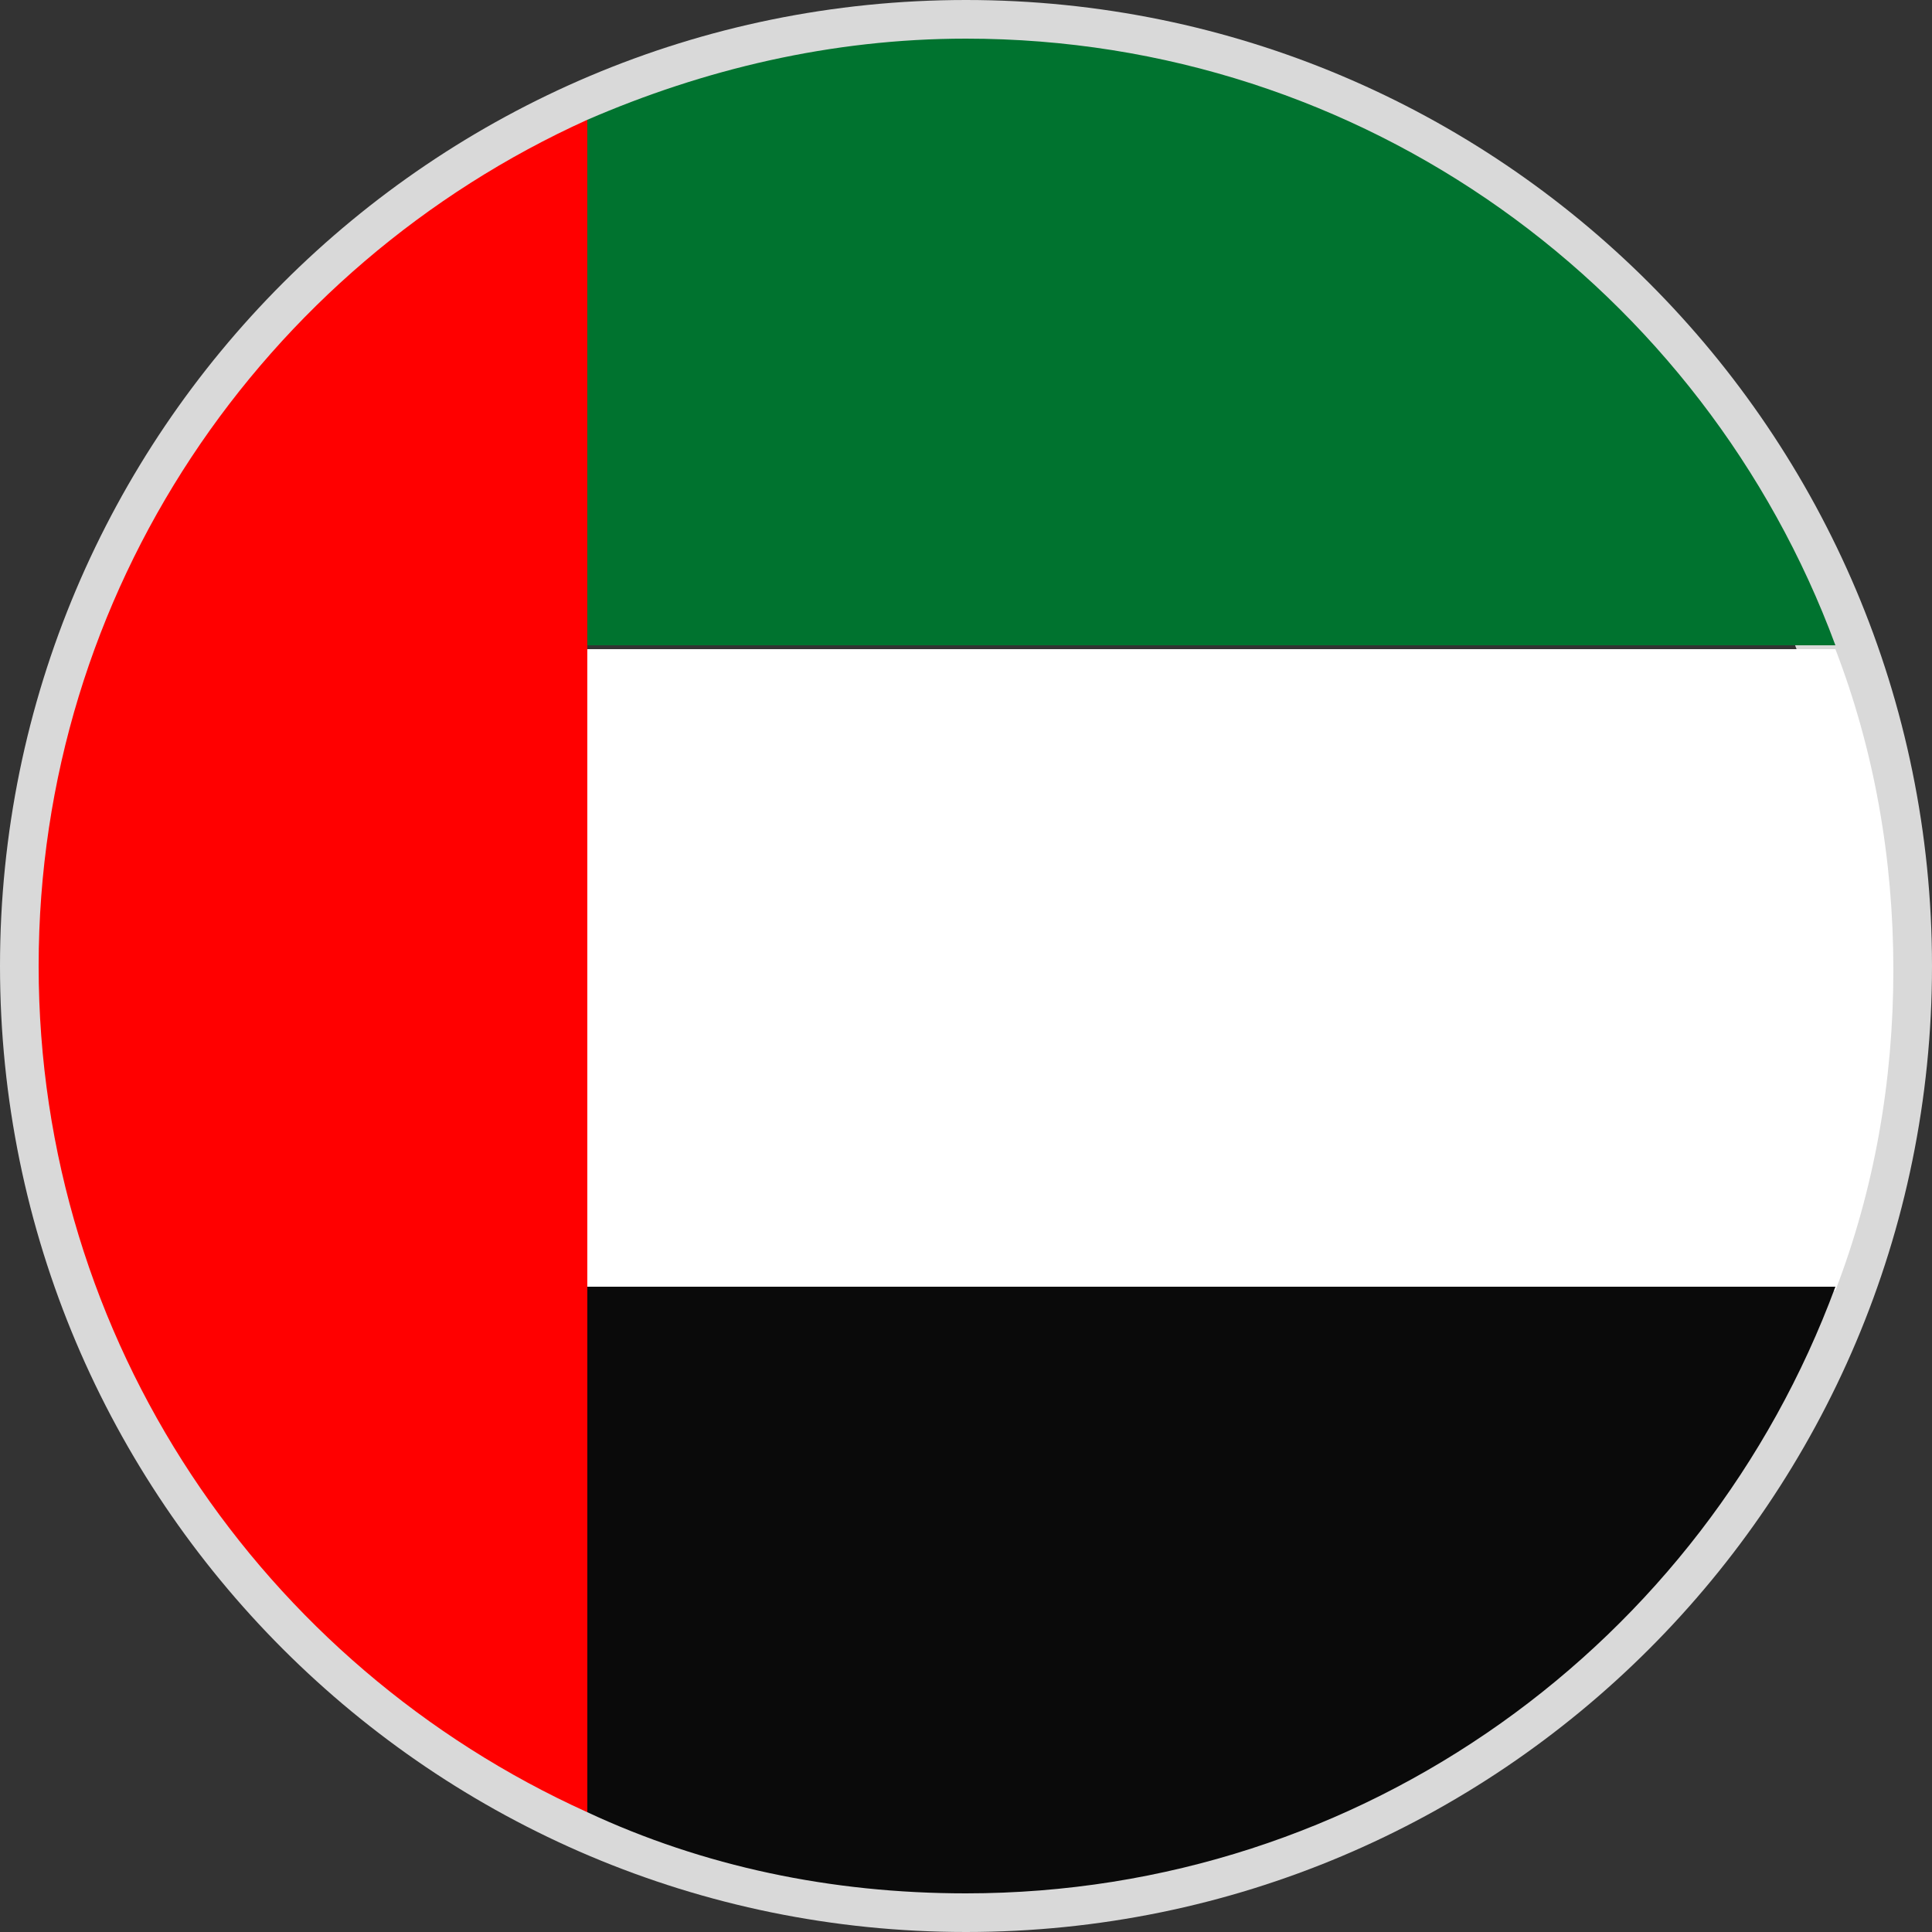
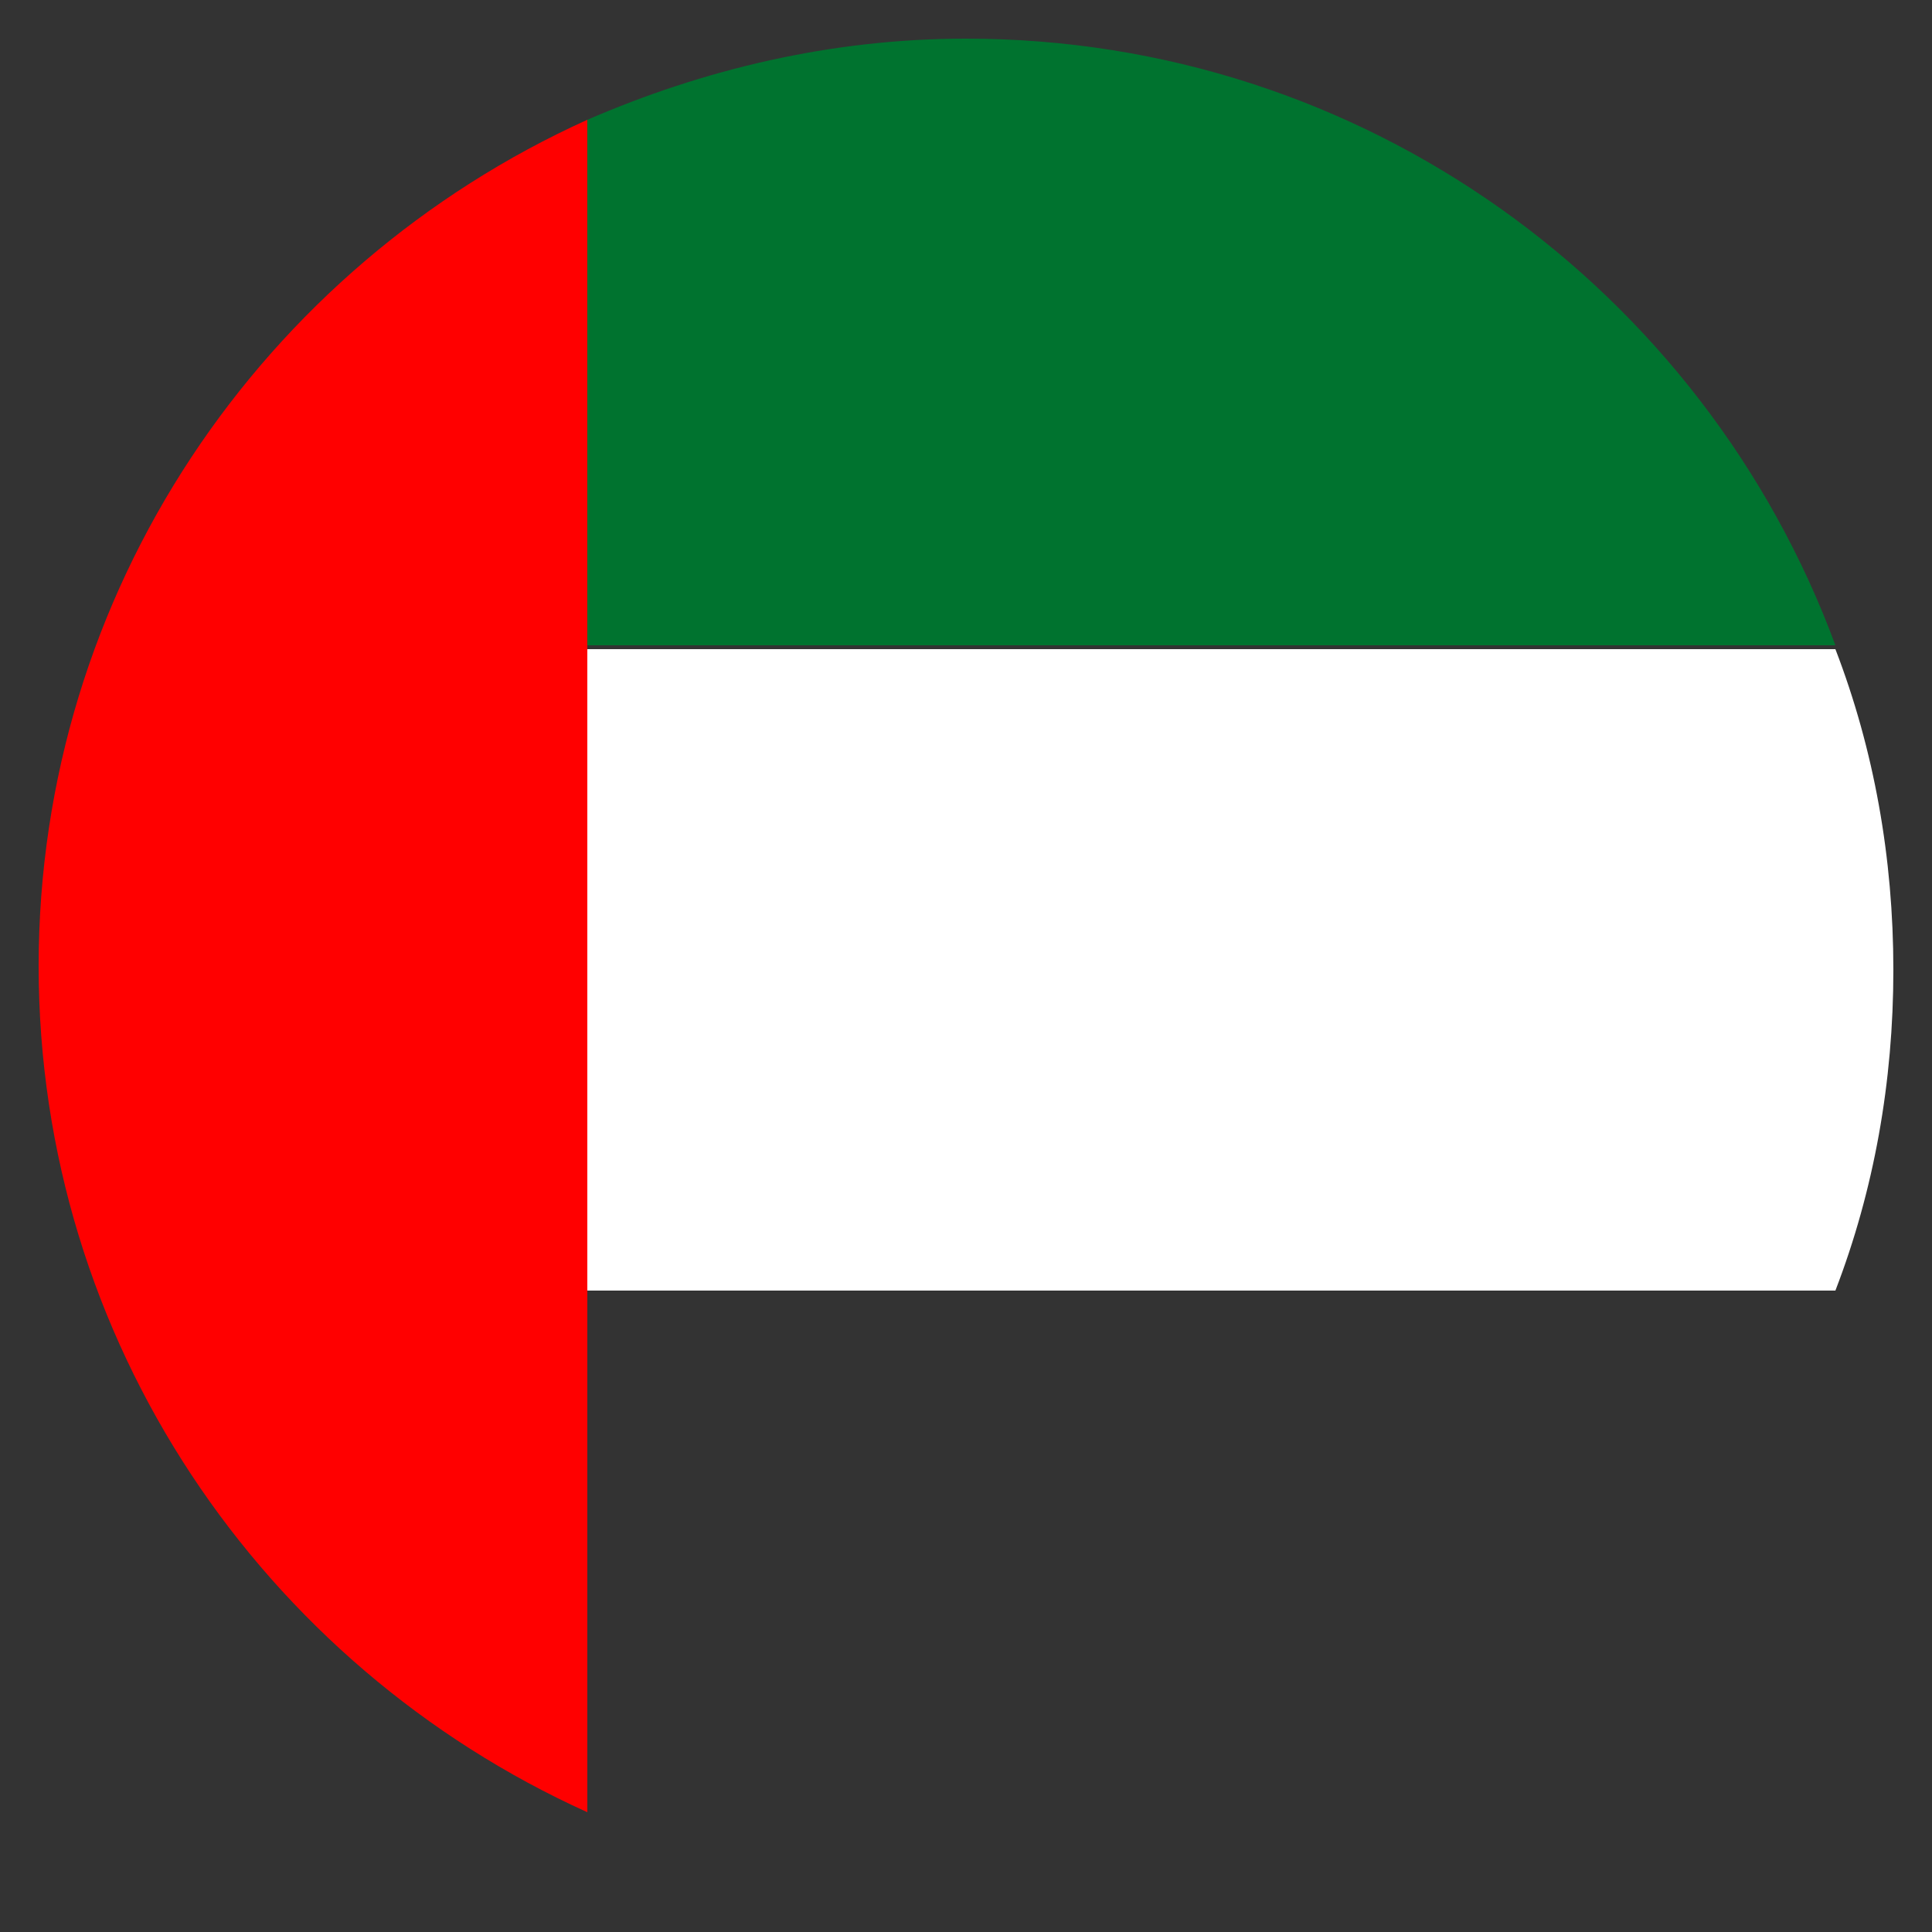
<svg xmlns="http://www.w3.org/2000/svg" width="50" height="50" viewBox="0 0 50 50" fill="none">
  <rect x="0" y="0" width="50" height="50" fill="#333333" stroke="none" />
-   <path d="M1 25C1 11.745 11.745 1 25 1C38.255 1 49 11.745 49 25C49 38.255 38.255 49 25 49C11.745 49 1 38.255 1 25Z" stroke="#D9D9D9" stroke-width="2" />
  <path d="M47.5 16.7C44.1 7.5 35.3 1 25 1C21.5 1 18.2 1.8 15.2 3.1V16.7H47.5Z" fill="#00732F" />
  <path d="M15.2 16.7V33.4H47.5C48.5 30.8 49 28 49 25.1C49 22.2 48.5 19.4 47.5 16.8H15.2V16.7Z" fill="white" />
-   <path d="M15.2 46.9C18.2 48.3 21.5 49 25 49C35.3 49 44.1 42.5 47.5 33.3H15.2V46.9Z" fill="#0A0A0A" />
  <path d="M15.2 16.7V3.1C6.8 6.9 1 15.3 1 25C1 34.7 6.8 43.1 15.2 46.9V33.3V16.7Z" fill="#FF0000" />
</svg>